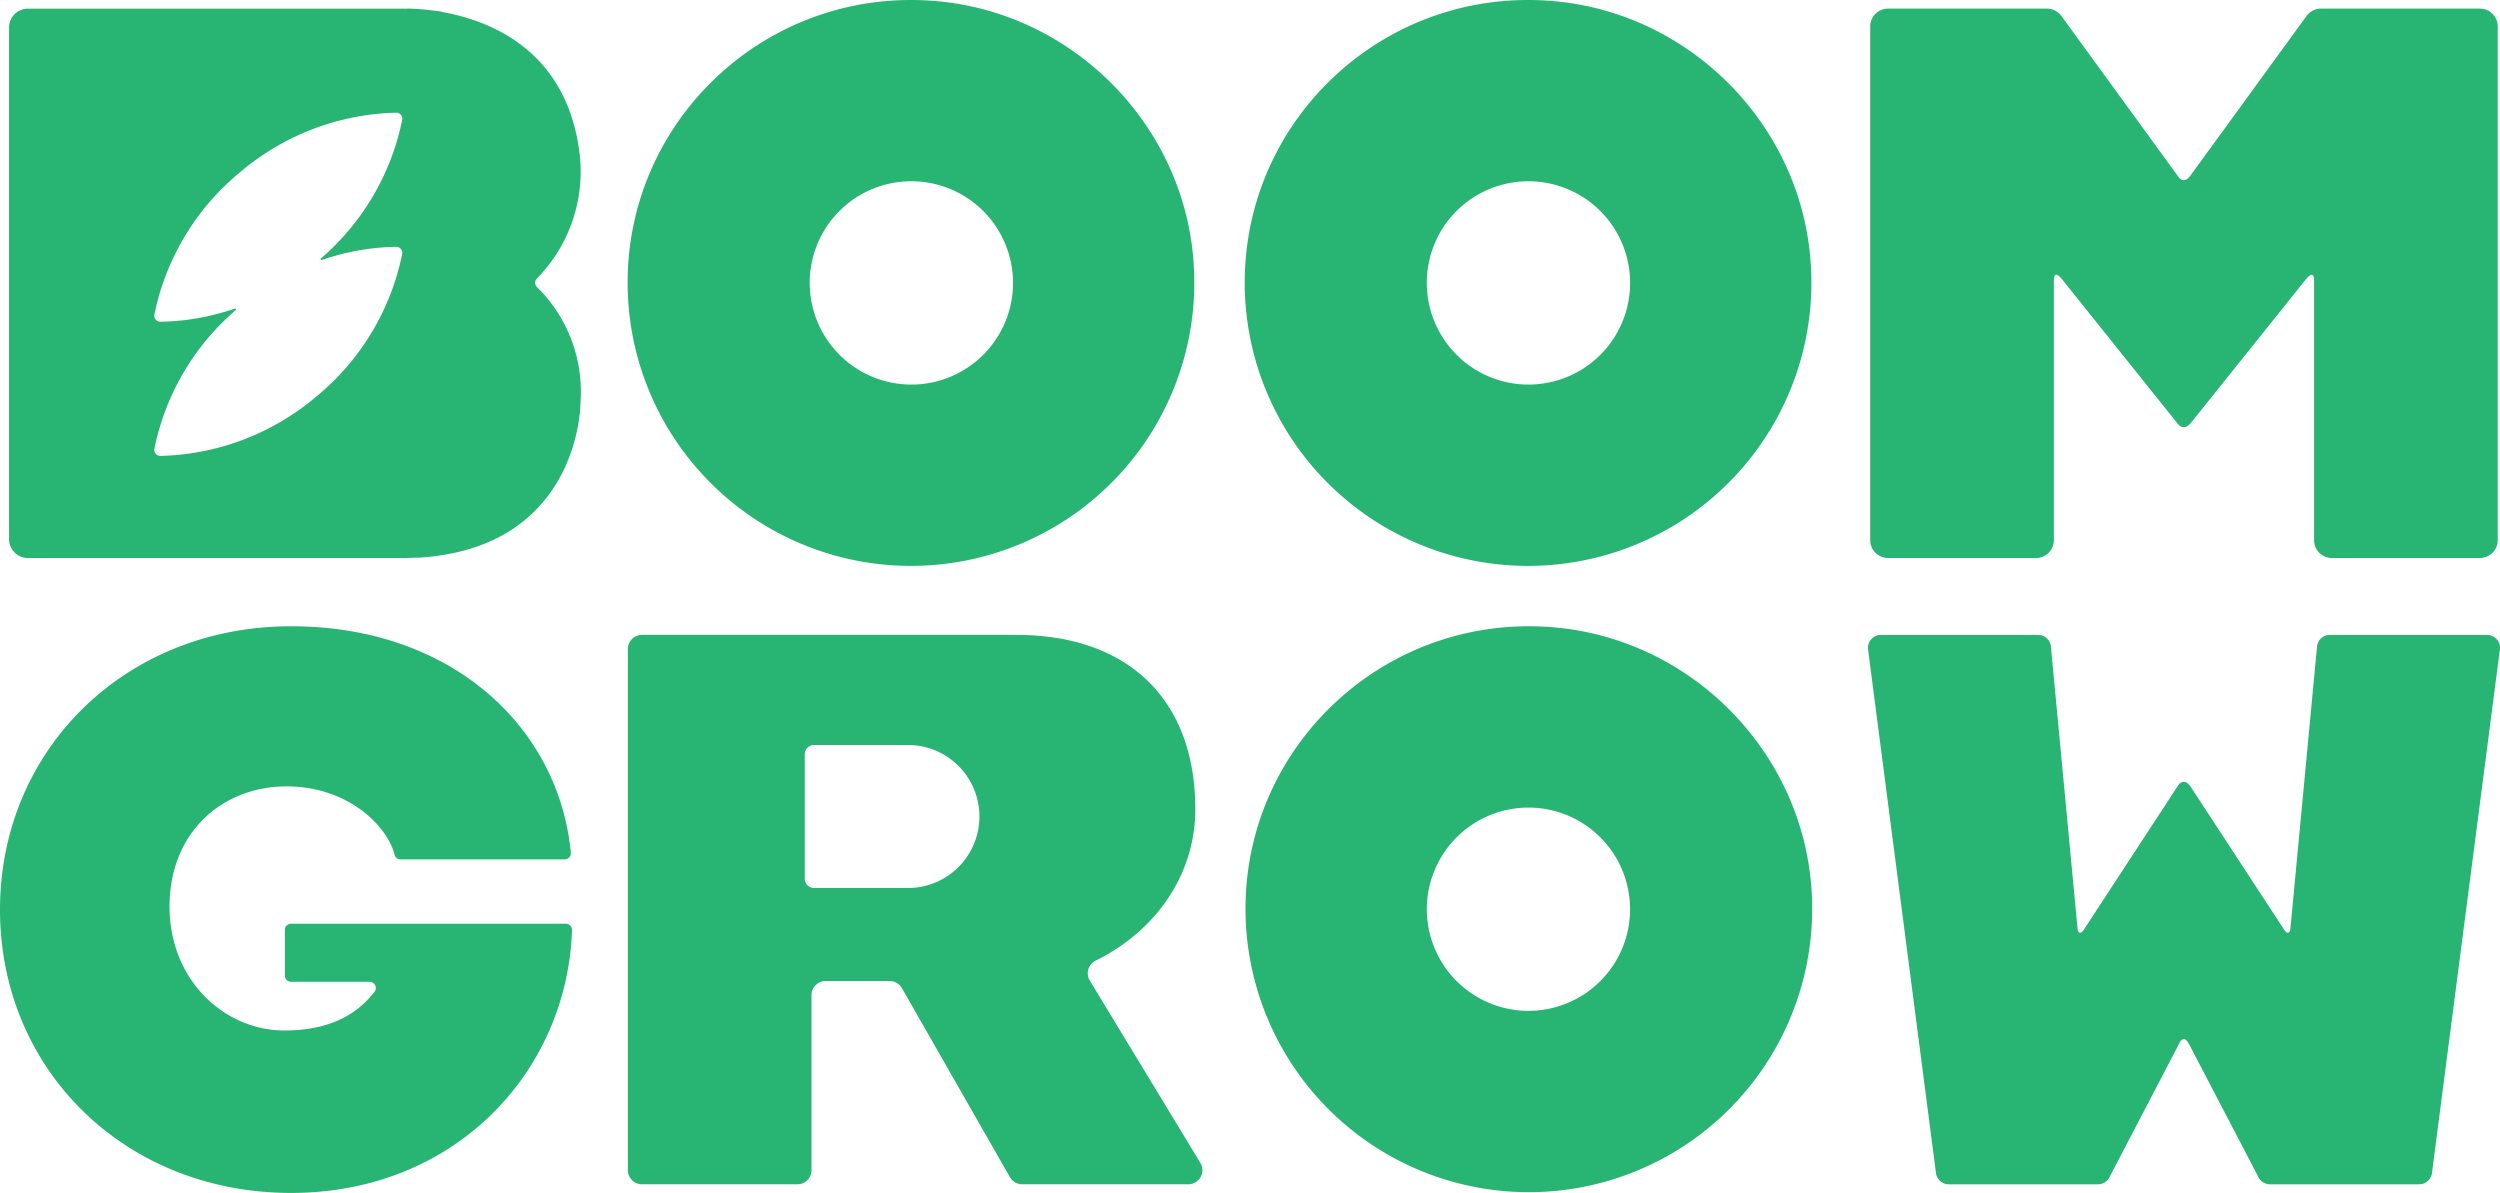
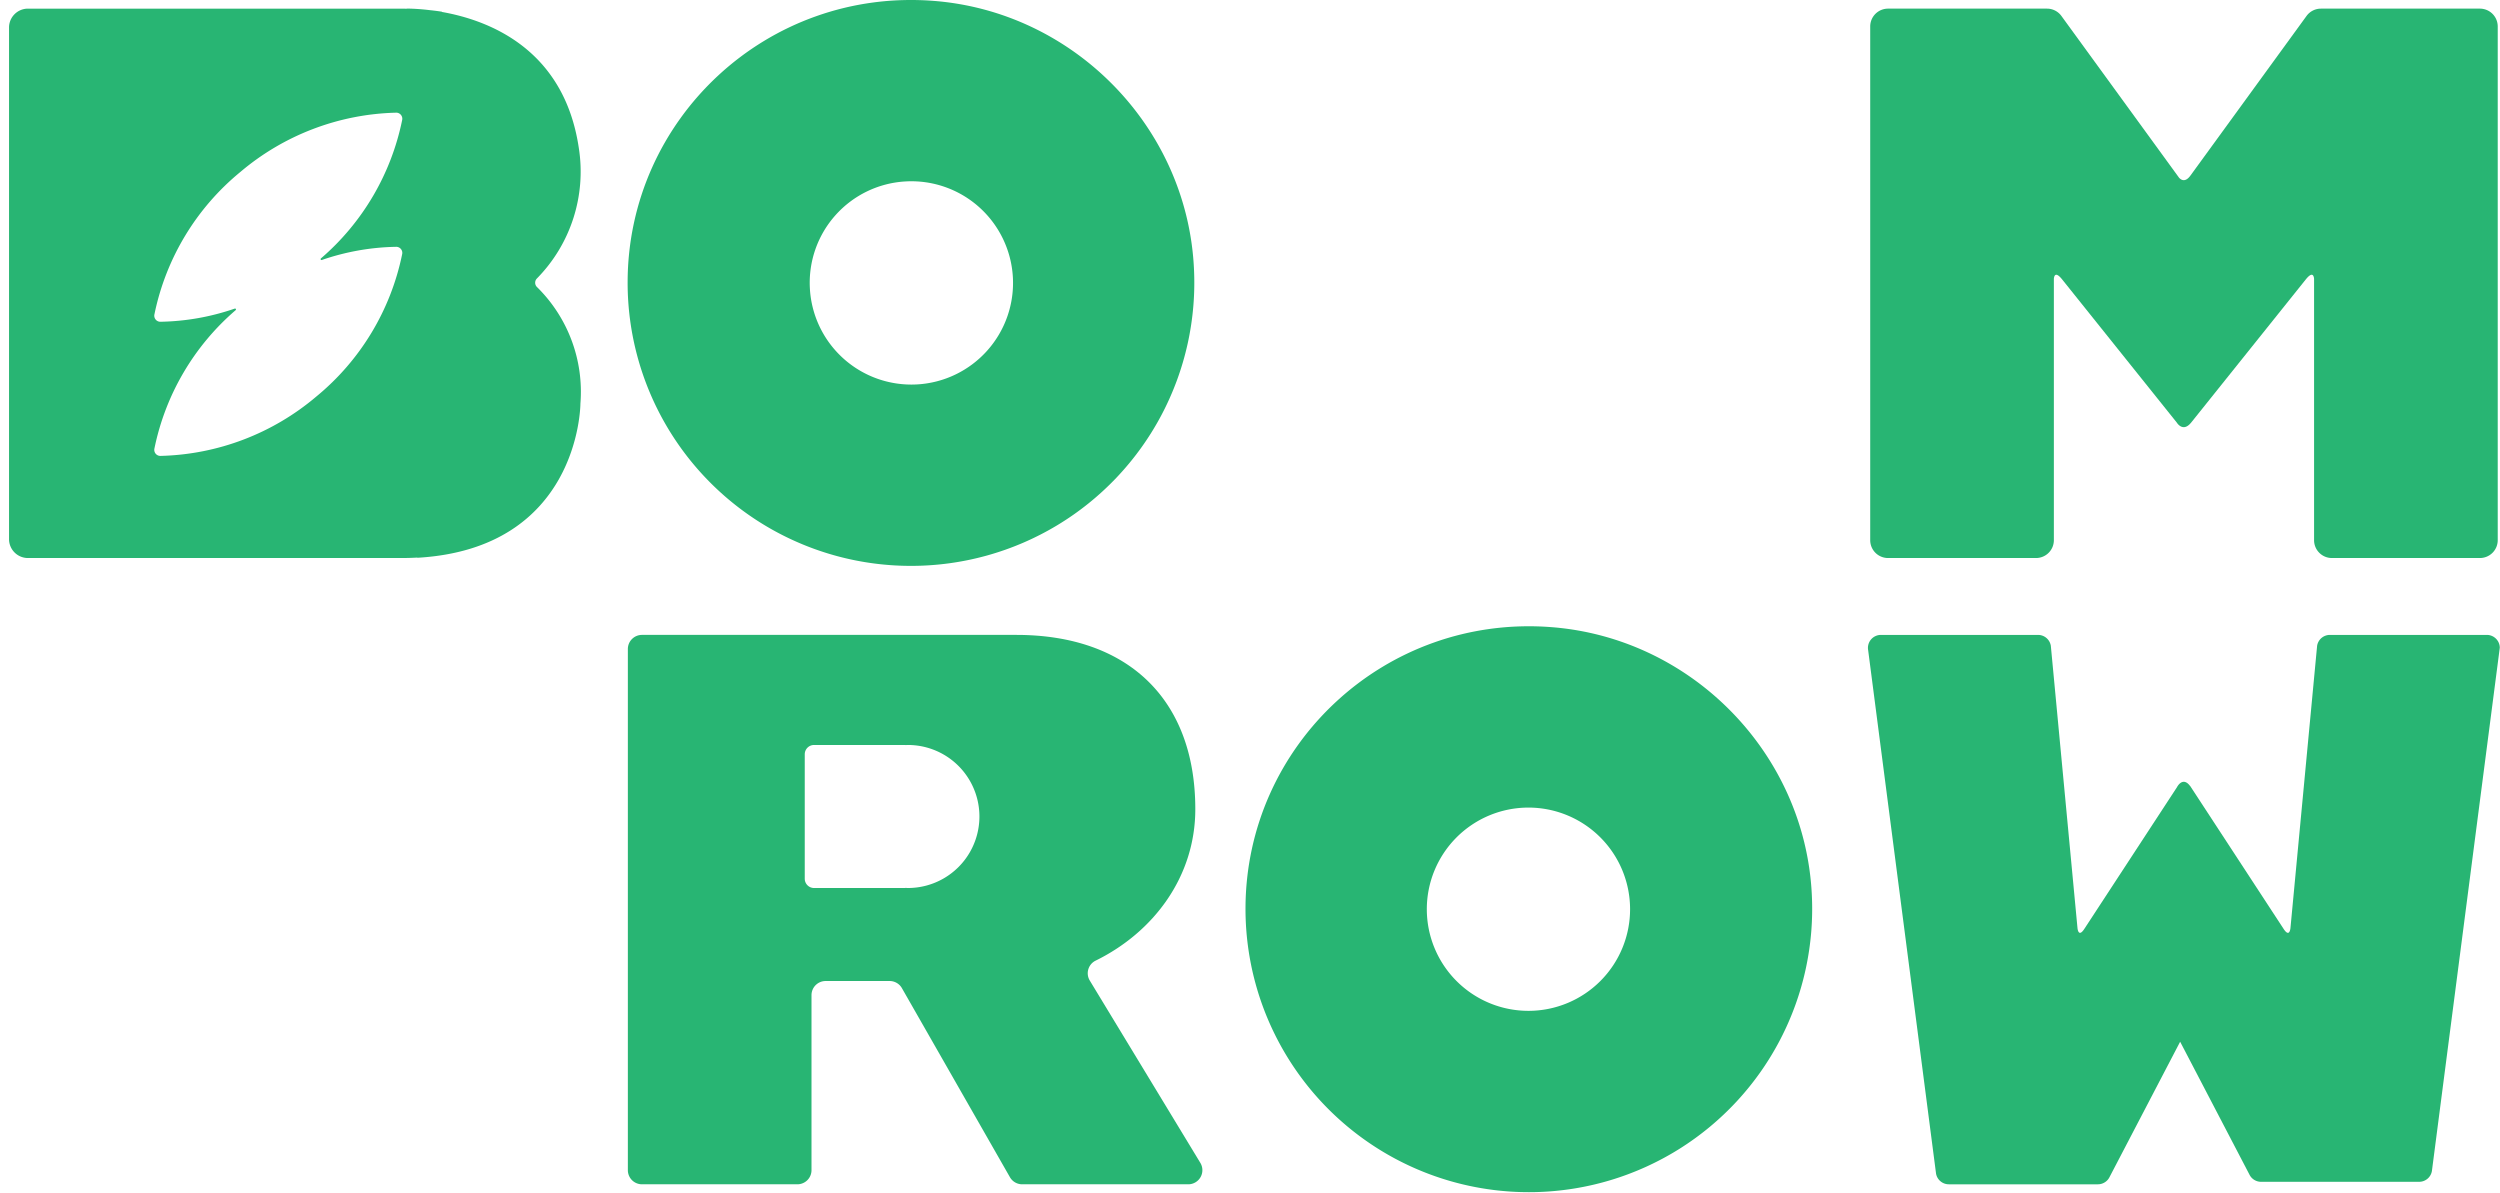
<svg xmlns="http://www.w3.org/2000/svg" viewBox="0 0 743.983 355.008">
  <g id="full-rgb">
    <g>
      <path id="fullLogo" d="M271.095,168.4a84.287,84.287,0,0,0,84.203-88.769C353.159,37.853,319.673,3.579,277.971.273c-49.566-3.929-91.193,35.059-91.193,83.811A84.279,84.279,0,0,0,271.095,168.4ZM269.339,54.003A30.251,30.251,0,1,1,241.01,85.745,30.198,30.198,0,0,1,269.339,54.003Z" style="fill: #28b573" />
-       <path id="fullLogo-2" data-name="fullLogo" d="M454.737,168.4a84.287,84.287,0,0,0,84.202-88.771C536.799,37.852,503.314,3.578,461.613.273c-49.565-3.928-91.194,35.059-91.194,83.811A84.28,84.28,0,0,0,454.737,168.4Zm-1.761-114.396a30.251,30.251,0,1,1-28.326,31.747A30.198,30.198,0,0,1,452.976,54.004Z" style="fill: #28b573" />
-       <path id="fullLogo-3" data-name="fullLogo" d="M168.381,274.894H86.608a1.823,1.823,0,0,0-1.823,1.823v13.638a1.824,1.824,0,0,0,1.823,1.823h23.399a1.842,1.842,0,0,1,1.452,2.963C105.4,302.932,96.654,306.66,84.551,306.66c-17.517,0-34.1-14.716-34.1-36.905s15.882-35.734,34.801-35.734c17.972,0,29.832,11.382,32.175,20.331a1.792,1.792,0,0,0,1.711,1.391h48.899a1.842,1.842,0,0,0,1.837-1.996c-3.535-37.165-35.261-67.375-83.221-67.375C37.137,186.373,0,223.278,0,270.692c0,47.646,37.137,84.316,86.653,84.316,48.788,0,82.156-36.053,83.575-78.222A1.848,1.848,0,0,0,168.381,274.894Z" style="fill: #28b573" />
      <path id="fullLogo-4" data-name="fullLogo" d="M461.846,186.646c-49.566-3.929-91.193,35.058-91.193,83.811a84.319,84.319,0,1,0,168.52-4.451C537.036,224.228,503.549,189.952,461.846,186.646ZM454.969,300.82a30.244,30.244,0,1,1,30.131-30.363A30.24,30.24,0,0,1,454.969,300.82Z" style="fill: #28b573" />
      <path id="fullLogo-5" data-name="fullLogo" d="M324.312,291.81a4.188,4.188,0,0,1,1.75-5.937c17.233-8.455,29.652-24.965,29.652-45.078,0-32.7-20.088-51.853-53.254-51.853H191.05a4.205,4.205,0,0,0-4.205,4.205V348.233a4.205,4.205,0,0,0,4.205,4.205h46.243a4.205,4.205,0,0,0,4.205-4.205V296.15a4.205,4.205,0,0,1,4.205-4.205H264.75a4.205,4.205,0,0,1,3.651,2.119l32.146,56.256a4.206,4.206,0,0,0,3.651,2.119h49.416a4.205,4.205,0,0,0,3.596-6.386ZM270.186,264.265c-.233,0-.459-.027-.69-.035-.06.004-.111.035-.173.035H242.259a2.771,2.771,0,0,1-2.771-2.771V224.471A2.771,2.771,0,0,1,242.259,221.7h27.065c.061,0,.113.031.173.035.231-.007.457-.035.69-.035a21.282,21.282,0,0,1,0,42.565Z" style="fill: #28b573" />
      <path id="fullLogo-6" data-name="fullLogo" d="M737.999,2.569H690.698a5.308,5.308,0,0,0-4.334,2.243L651.863,52.246c-1.516,2.084-2.743,1.35-3.38.656l-.477-.656v0L613.505,4.812a5.308,5.308,0,0,0-4.334-2.243H561.87a5.308,5.308,0,0,0-5.308,5.308v152.88a5.308,5.308,0,0,0,5.308,5.308h44.039a5.308,5.308,0,0,0,5.308-5.308V82.956c.108-1.076.599-2.13,2.493.235l34.096,42.578c.002.003,1.751,2.939,4.135.136a.317.317,0,0,0,.033-.025l.089-.111,0-.001h0L686.159,83.19c1.894-2.365,2.385-1.311,2.493-.235v77.802a5.308,5.308,0,0,0,5.308,5.308h44.039a5.308,5.308,0,0,0,5.308-5.308V7.877A5.308,5.308,0,0,0,737.999,2.569Z" style="fill: #28b573" />
-       <path id="fullLogo-7" data-name="fullLogo" d="M740.123,188.943H693.364a3.858,3.858,0,0,0-3.806,3.227l-7.945,84.122c-.129.903-.566,2.374-2.028.138l-27.576-42.177h0l-.24-.367-.001.038c-2.244-3.024-3.907.329-3.907.329h0L620.284,276.43c-1.461,2.235-1.899.765-2.028-.138L610.311,192.17a3.858,3.858,0,0,0-3.806-3.227H559.746a3.858,3.858,0,0,0-3.796,4.547l20.206,155.78a3.858,3.858,0,0,0,3.796,3.17h44.371a3.858,3.858,0,0,0,3.454-2.14l21.017-40.29c.506-.764,1.471-1.55,2.667.743h0l20.629,39.548a3.858,3.858,0,0,0,3.454,2.14H719.917a3.858,3.858,0,0,0,3.796-3.17l20.206-155.78A3.858,3.858,0,0,0,740.123,188.943Z" style="fill: #28b573" />
+       <path id="fullLogo-7" data-name="fullLogo" d="M740.123,188.943H693.364a3.858,3.858,0,0,0-3.806,3.227l-7.945,84.122c-.129.903-.566,2.374-2.028.138l-27.576-42.177h0l-.24-.367-.001.038c-2.244-3.024-3.907.329-3.907.329h0L620.284,276.43c-1.461,2.235-1.899.765-2.028-.138L610.311,192.17a3.858,3.858,0,0,0-3.806-3.227H559.746a3.858,3.858,0,0,0-3.796,4.547l20.206,155.78a3.858,3.858,0,0,0,3.796,3.17h44.371a3.858,3.858,0,0,0,3.454-2.14l21.017-40.29h0l20.629,39.548a3.858,3.858,0,0,0,3.454,2.14H719.917a3.858,3.858,0,0,0,3.796-3.17l20.206-155.78A3.858,3.858,0,0,0,740.123,188.943Z" style="fill: #28b573" />
      <path id="fullLogo-8" data-name="fullLogo" d="M159.806,85.425a1.8,1.8,0,0,1-.043-2.534,45.339,45.339,0,0,0,12.482-38.894c-4.363-29.304-26.55-37.931-40.732-40.438.001-.025.003-.049.003-.073-1.208-.192-2.446-.344-3.699-.476a62.966,62.966,0,0,0-6.478-.456,1.799,1.799,0,0,0-.407.043c-.487-.008-.967-.027-1.46-.027H8.316A5.626,5.626,0,0,0,2.689,8.195V160.439a5.626,5.626,0,0,0,5.626,5.626H119.472q2.33,0,4.573-.128a1.756,1.756,0,0,0,.446.035c47.409-2.887,48.224-44.406,48.238-45.837,0-.03.002-.059.004-.089A43.726,43.726,0,0,0,159.806,85.425ZM95.777,77.371a71.24,71.24,0,0,1,21.993-3.915,1.808,1.808,0,0,1,1.899,2.247,73.953,73.953,0,0,1-25.541,42.31,74.416,74.416,0,0,1-46.263,17.658,1.808,1.808,0,0,1-1.899-2.247A73.754,73.754,0,0,1,70.128,92.302a.273.273,0,0,0-.269-.466A71.243,71.243,0,0,1,47.866,95.75a1.808,1.808,0,0,1-1.899-2.247,73.953,73.953,0,0,1,25.541-42.31A74.417,74.417,0,0,1,117.77,33.536a1.808,1.808,0,0,1,1.899,2.247A73.752,73.752,0,0,1,95.508,76.905.273.273,0,0,0,95.777,77.371Z" style="fill: #28b573" />
    </g>
  </g>
</svg>